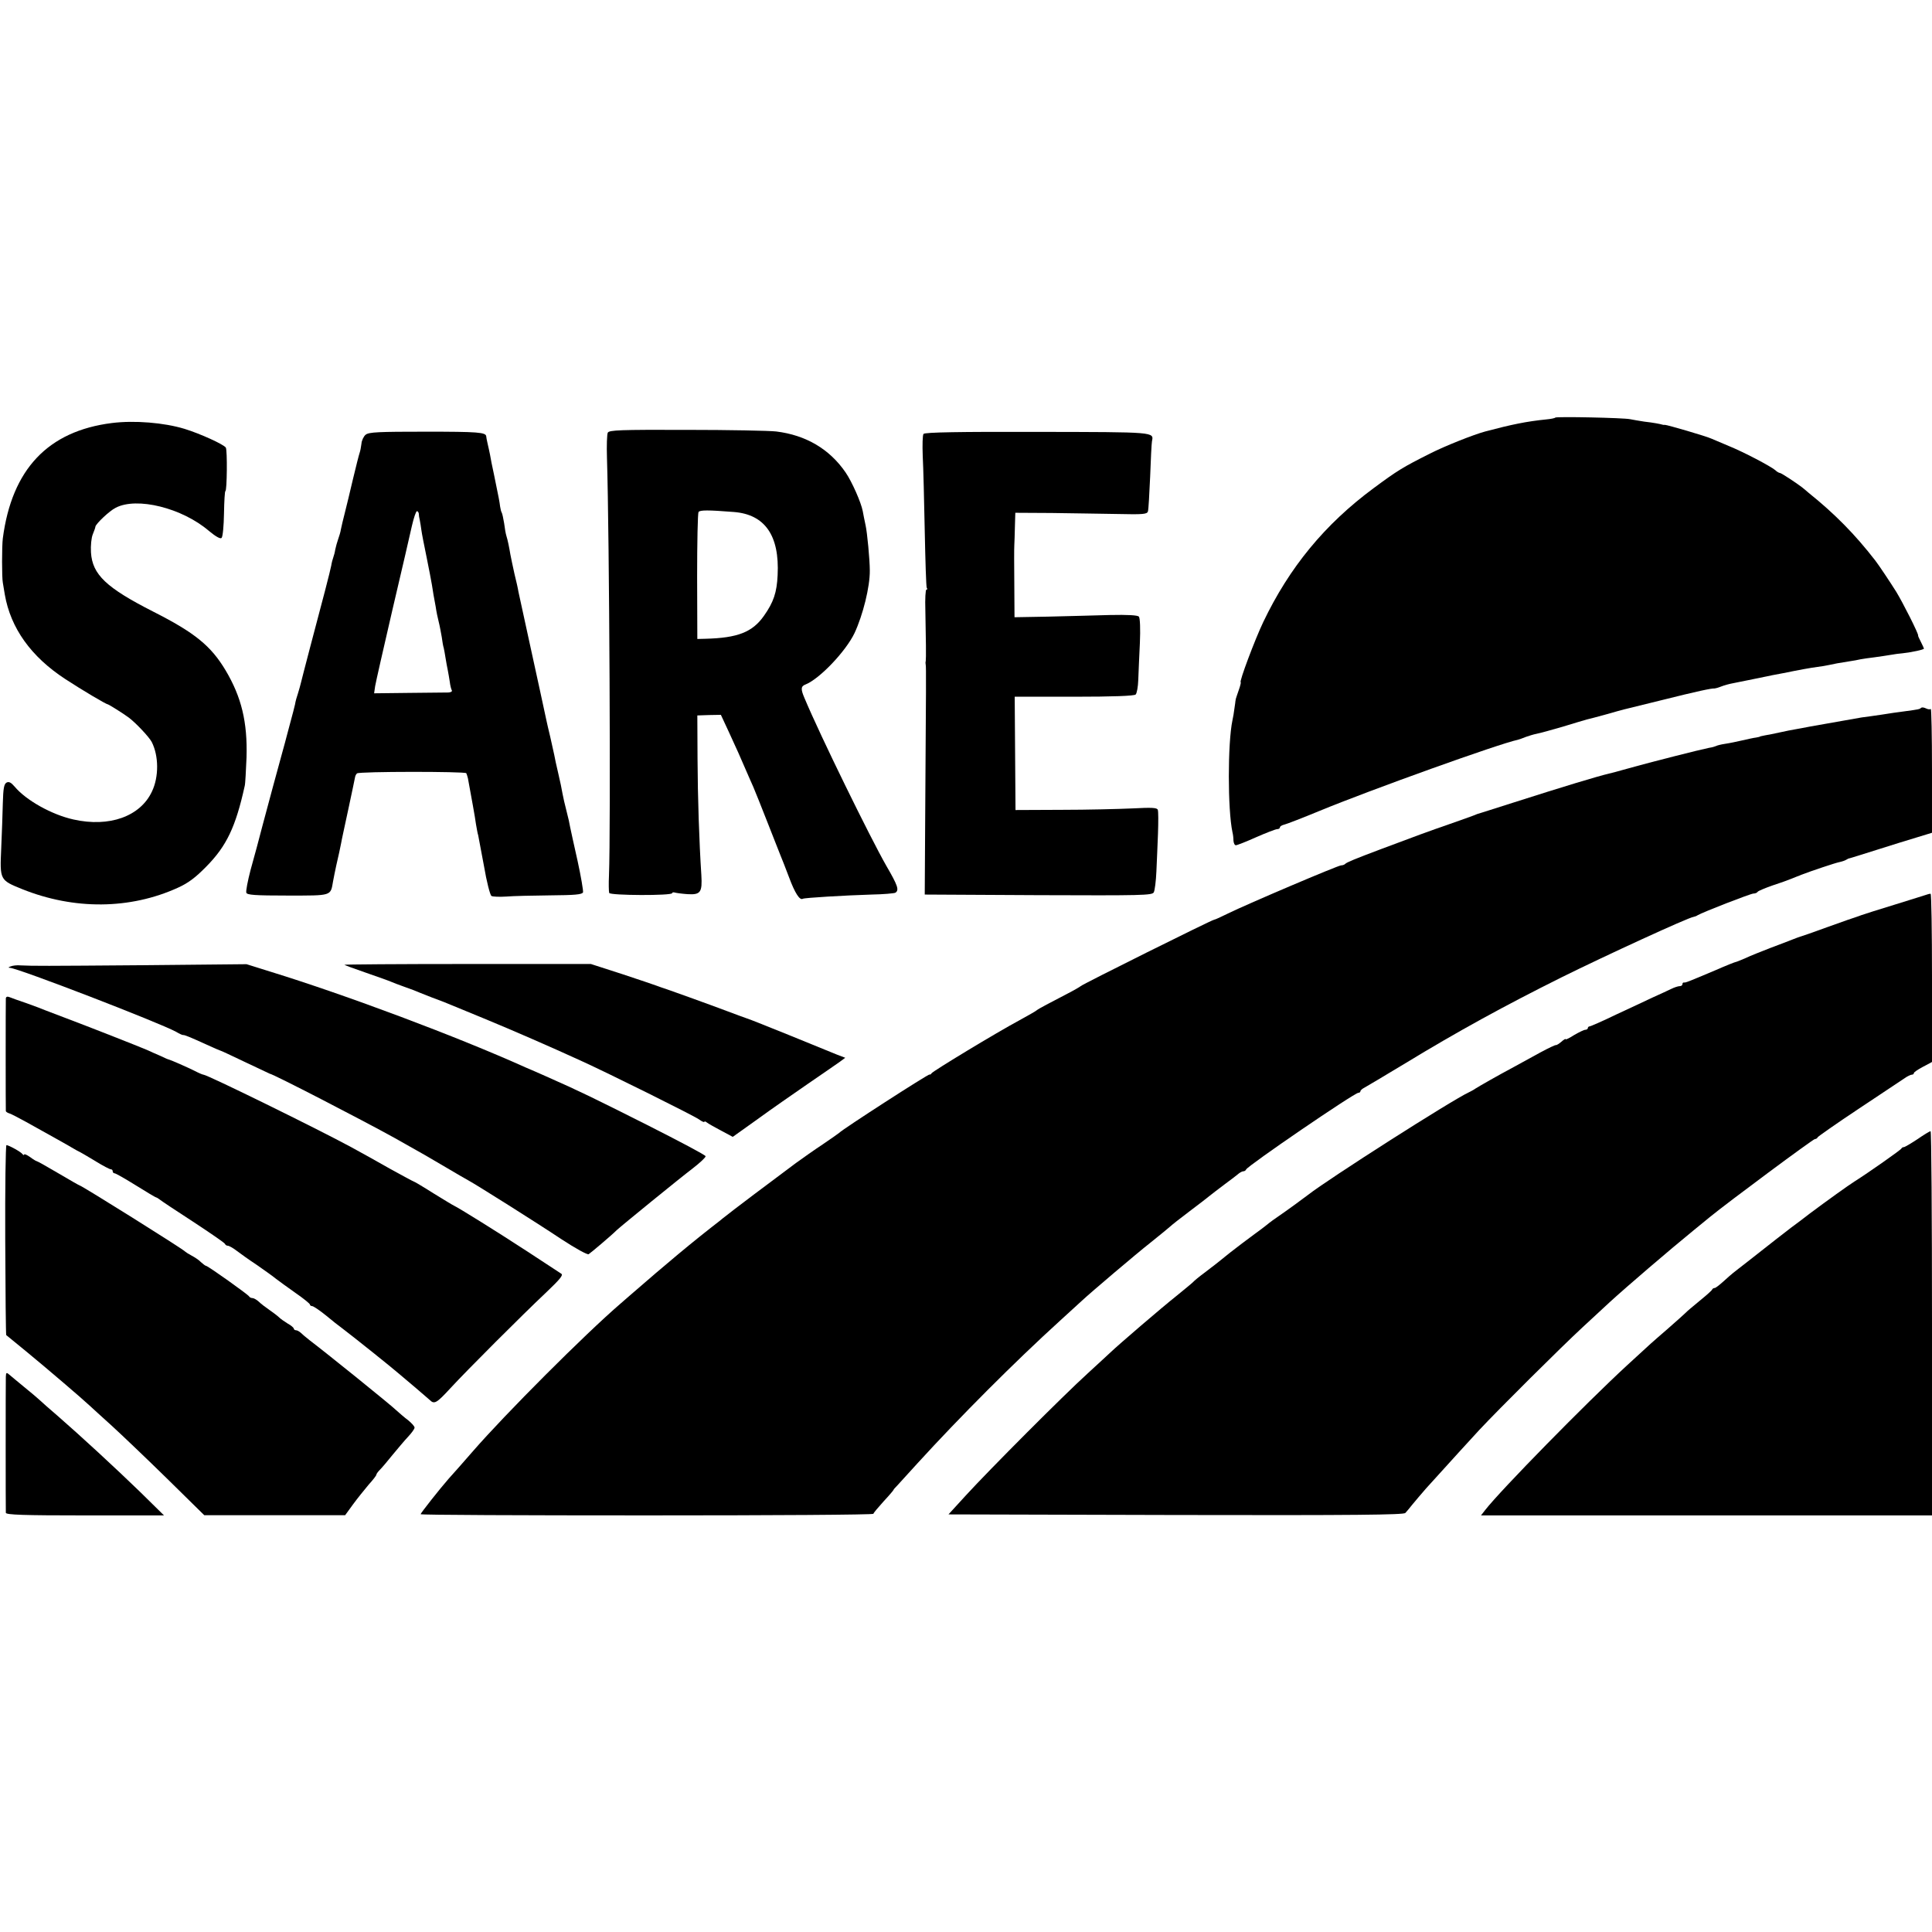
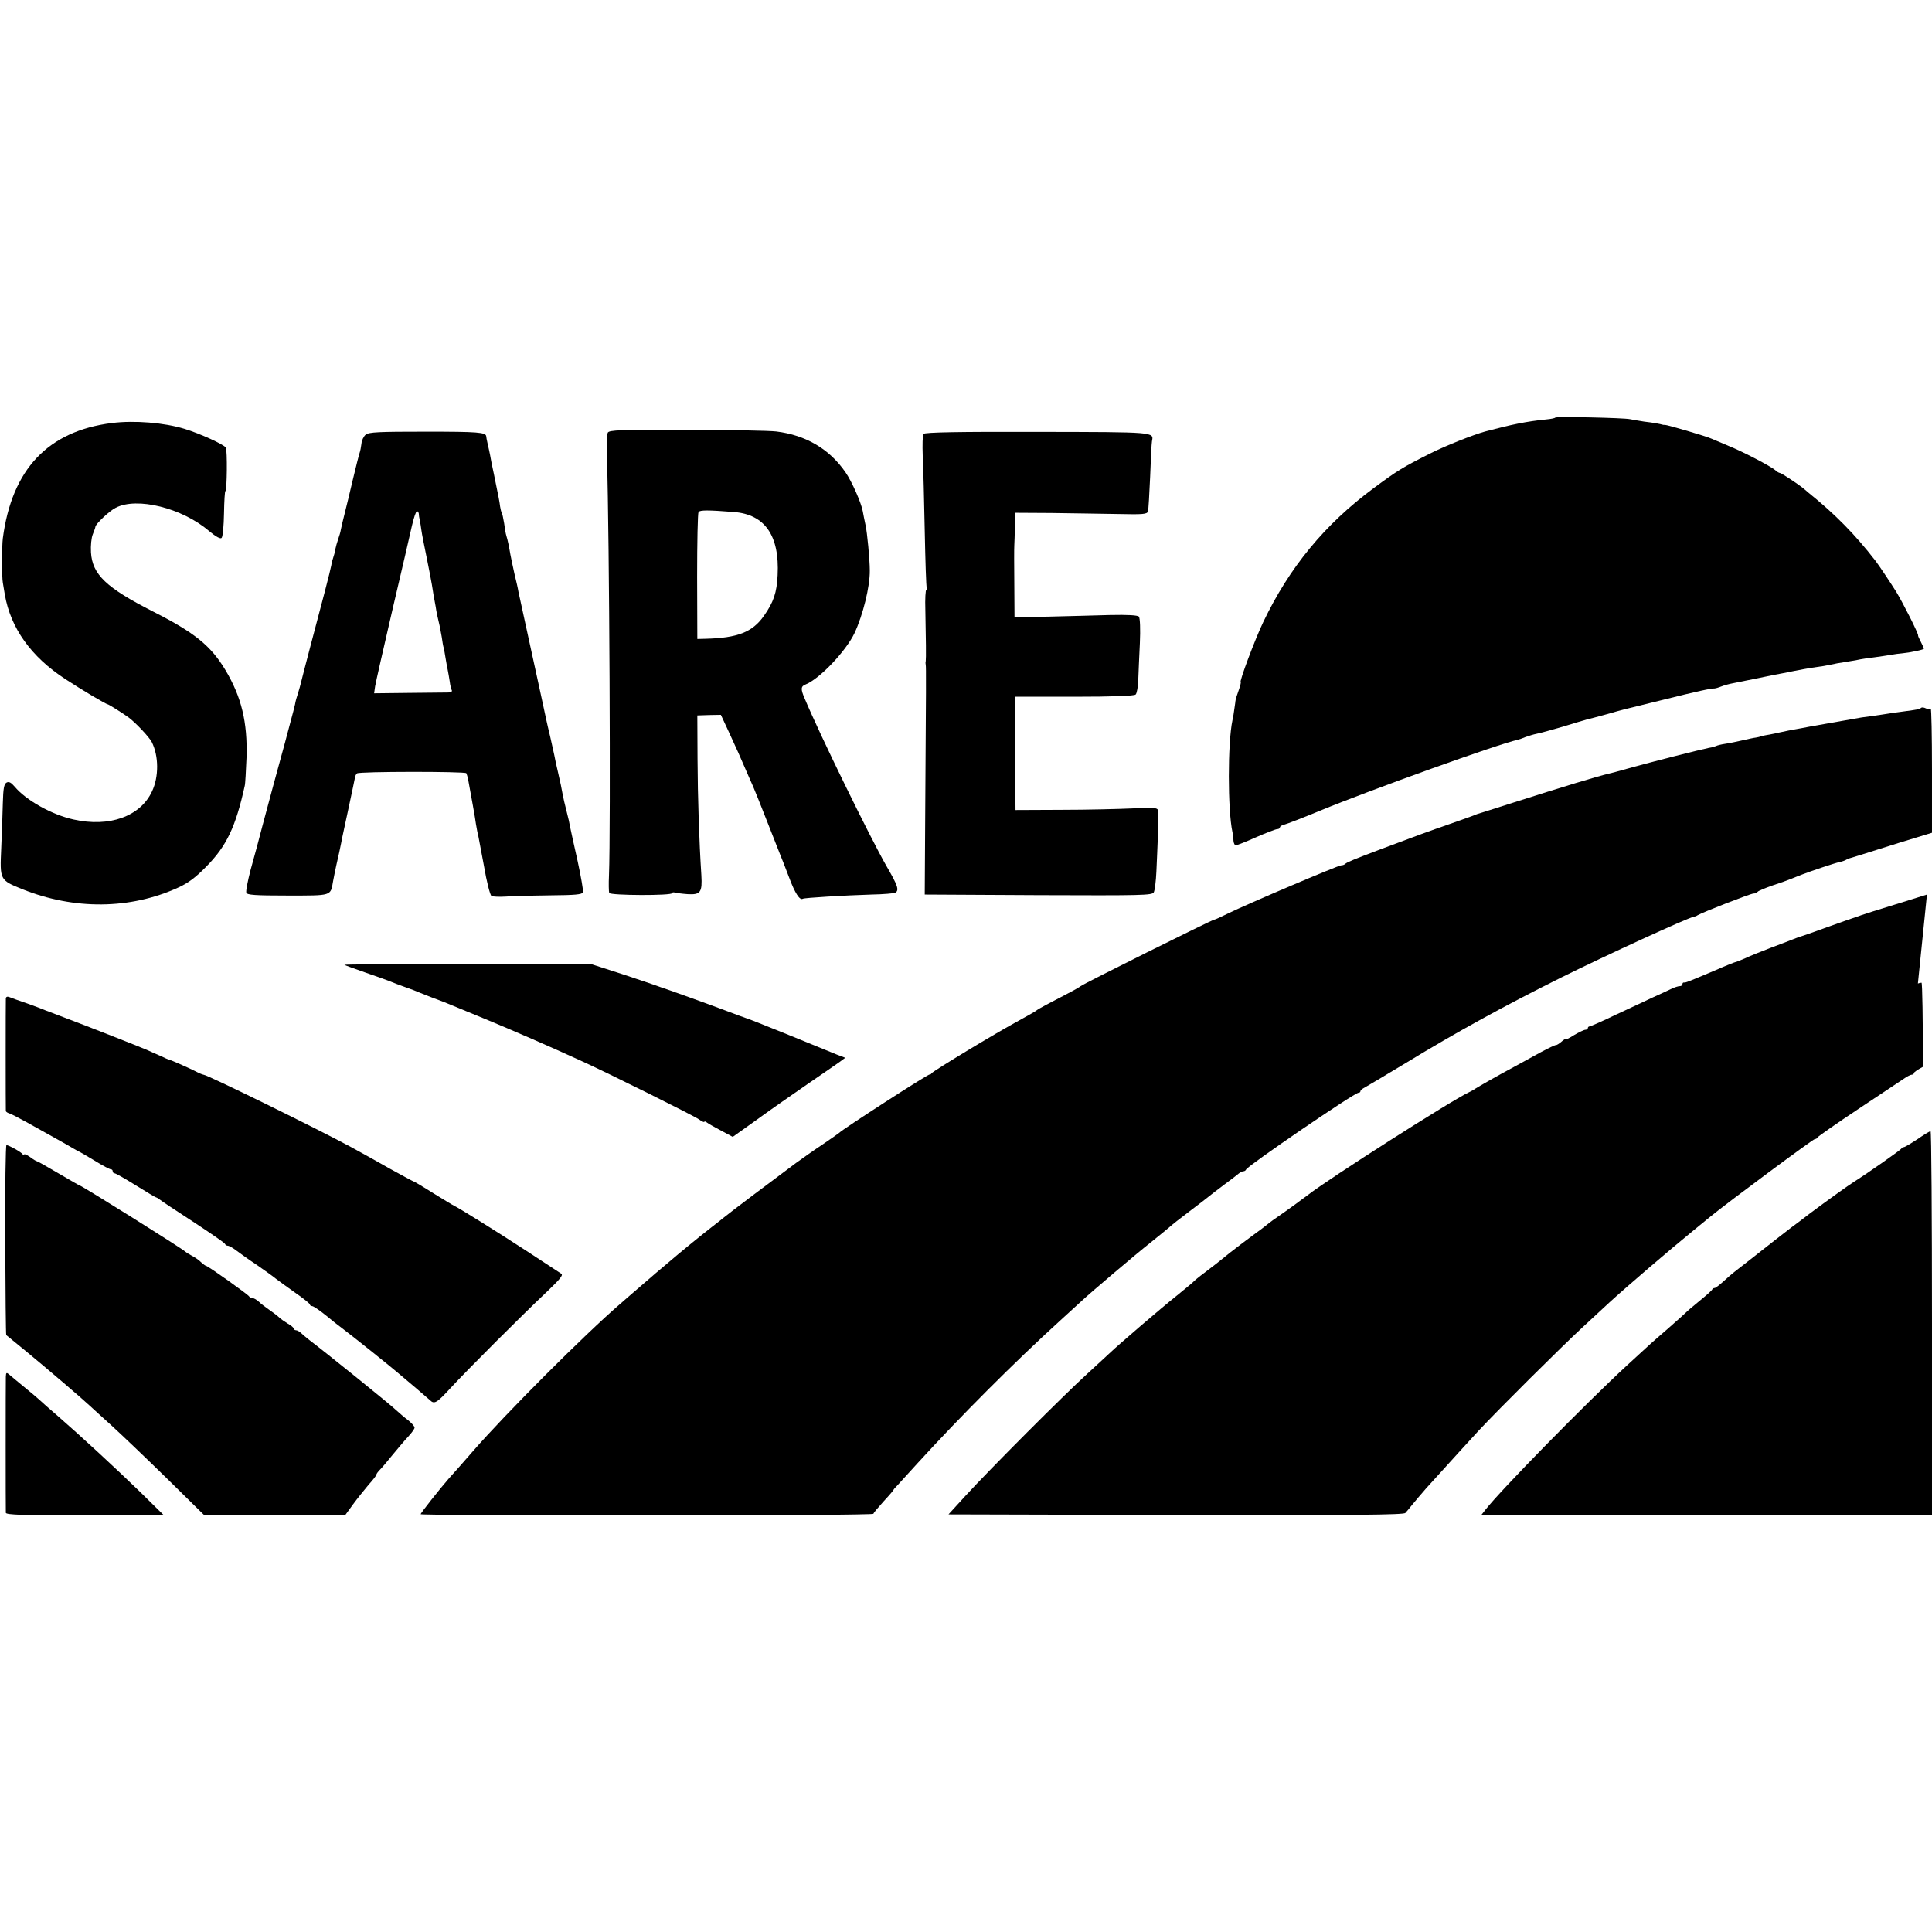
<svg xmlns="http://www.w3.org/2000/svg" version="1.0" width="960pt" height="960pt" viewBox="0 0 960 960" preserveAspectRatio="xMidYMid meet">
  <g transform="translate(0,960) scale(0.1,-0.1)" fill="#000000" stroke="none">
    <path d="M7728 7525 c-2 -3 -22 -7 -44 -9 -99 -10 -172 -25 -304 -60 -59 -16 -200 -72 -275 -110 -133 -67 -160 -83 -280 -172 -242 -179 -418 -393 -548 -665 -42 -88 -121 -299 -112 -299 2 0 -2 -18 -10 -40 -8 -22 -14 -42 -15 -45 0 -3 0 -6 -1 -7 0 -2 -2 -18 -5 -37 -2 -19 -7 -46 -10 -60 -24 -113 -24 -444 0 -556 3 -11 5 -30 5 -42 1 -13 6 -23 12 -23 6 0 52 18 101 40 50 22 97 40 104 40 8 0 14 4 14 9 0 5 10 11 23 14 12 3 90 33 172 67 257 106 898 336 987 354 7 2 25 8 39 14 14 5 39 13 55 16 16 3 74 19 129 35 55 17 109 33 120 36 11 2 54 14 95 25 41 12 82 23 90 25 8 2 96 24 195 48 164 41 242 58 255 56 3 0 18 4 33 10 15 6 41 13 58 16 16 3 61 12 99 20 38 8 82 17 97 20 16 3 39 7 53 10 83 17 139 27 170 31 19 2 46 7 60 10 26 6 43 9 100 18 19 3 44 7 55 10 11 2 43 7 70 10 28 4 64 9 80 12 17 3 44 7 60 8 45 5 105 18 105 23 0 2 -7 17 -15 33 -9 17 -15 31 -14 32 4 6 -76 164 -109 218 -31 49 -84 129 -104 155 -100 129 -200 231 -332 337 -11 10 -25 21 -31 26 -27 21 -104 72 -111 72 -4 0 -15 6 -23 14 -24 20 -157 90 -231 120 -36 15 -74 31 -85 36 -25 12 -224 70 -233 69 -4 -1 -9 0 -12 1 -9 3 -45 10 -90 15 -25 4 -56 9 -70 12 -31 7 -366 14 -372 8z" />
    <path d="M556 7498 c-318 -40 -497 -230 -542 -573 -5 -40 -5 -195 0 -220 2 -11 6 -38 10 -60 29 -166 130 -308 300 -419 84 -55 204 -126 212 -126 4 0 76 -45 103 -65 35 -26 102 -97 115 -122 35 -69 36 -173 1 -246 -58 -124 -212 -179 -390 -139 -108 24 -235 95 -292 163 -18 21 -29 27 -41 20 -12 -7 -16 -29 -18 -102 -1 -52 -5 -153 -8 -225 -7 -157 -7 -157 104 -202 259 -104 537 -101 774 7 51 23 87 50 140 104 102 103 147 198 192 402 3 11 6 75 9 142 5 175 -25 299 -104 432 -73 122 -153 187 -358 291 -236 120 -304 185 -311 295 -2 34 2 73 9 90 7 17 13 34 13 38 2 14 70 79 101 94 105 55 330 -1 463 -115 35 -29 57 -41 63 -35 6 6 11 60 12 122 1 61 4 111 7 111 8 0 10 204 2 216 -11 16 -127 69 -205 93 -102 31 -249 43 -361 29z" />
    <path d="M3020 7450 c-4 -8 -6 -64 -4 -125 12 -386 19 -1845 10 -2075 -2 -41 -1 -80 1 -87 5 -13 313 -14 313 -1 0 4 6 5 13 3 6 -2 35 -6 63 -8 65 -4 74 9 69 94 -11 170 -18 384 -19 579 l-1 215 59 2 58 1 40 -86 c40 -87 56 -122 88 -197 10 -22 24 -56 33 -75 8 -19 41 -100 72 -180 31 -80 61 -154 65 -165 5 -11 23 -58 41 -105 29 -78 53 -115 68 -106 8 5 210 17 342 21 59 1 112 6 118 9 20 13 12 36 -45 134 -79 138 -330 650 -406 832 -20 46 -19 60 5 69 70 28 200 165 243 255 42 90 77 231 76 311 0 54 -13 190 -21 225 -5 25 -12 56 -14 70 -8 43 -54 147 -85 192 -80 117 -198 186 -345 204 -34 4 -235 8 -445 8 -332 1 -385 -1 -392 -14z m626 -394 c155 -12 228 -117 218 -314 -4 -86 -20 -134 -68 -202 -57 -81 -130 -110 -291 -114 l-40 -1 -1 310 c0 171 3 315 7 321 8 10 47 10 175 0z" />
    <path d="M1817 7440 c-10 -8 -20 -29 -21 -45 -2 -17 -6 -37 -9 -45 -3 -8 -18 -67 -33 -130 -15 -63 -33 -140 -41 -170 -8 -30 -16 -66 -19 -80 -2 -14 -9 -36 -14 -50 -5 -14 -11 -36 -14 -50 -2 -14 -7 -32 -10 -40 -3 -8 -8 -26 -10 -40 -5 -27 -41 -166 -106 -410 -22 -85 -43 -164 -45 -174 -2 -10 -9 -33 -14 -50 -6 -17 -13 -42 -15 -56 -3 -14 -13 -52 -22 -85 -9 -33 -18 -67 -20 -75 -2 -8 -12 -46 -23 -85 -10 -38 -31 -113 -45 -165 -14 -52 -37 -138 -51 -190 -14 -52 -27 -102 -29 -110 -2 -8 -16 -59 -31 -113 -14 -54 -24 -105 -21 -113 4 -11 42 -14 205 -14 223 0 213 -3 226 71 3 19 11 54 16 79 13 57 18 79 24 110 2 14 19 90 36 170 17 80 32 150 33 157 1 7 5 16 10 20 9 10 536 10 543 1 2 -5 6 -16 8 -25 16 -88 36 -195 40 -228 4 -22 8 -47 11 -55 2 -9 15 -78 29 -154 13 -77 30 -143 37 -148 7 -4 40 -5 73 -3 33 3 131 5 218 6 124 1 159 4 164 15 2 7 -10 78 -27 156 -18 79 -34 154 -37 168 -2 14 -10 50 -18 80 -8 30 -17 70 -20 87 -3 18 -12 63 -21 100 -9 38 -18 79 -20 92 -3 12 -12 53 -20 90 -9 36 -17 73 -19 82 -6 30 -46 212 -90 414 -24 110 -46 211 -49 225 -2 14 -11 54 -20 90 -8 36 -17 79 -20 95 -6 36 -13 71 -20 93 -3 9 -8 37 -11 62 -4 24 -9 48 -12 53 -3 4 -6 18 -8 30 -3 24 -6 41 -30 157 -9 41 -18 86 -20 100 -3 14 -8 39 -12 55 -4 17 -7 33 -7 37 -2 20 -42 23 -299 23 -235 0 -284 -2 -300 -15z m264 -392 c0 -7 2 -22 5 -33 2 -11 6 -33 8 -50 2 -16 14 -77 26 -135 12 -58 23 -118 26 -135 3 -16 6 -39 8 -50 2 -11 7 -38 11 -60 3 -22 10 -56 15 -75 5 -19 11 -53 15 -75 3 -22 7 -47 10 -55 2 -8 6 -31 9 -50 3 -19 8 -46 11 -60 3 -14 7 -40 10 -58 2 -18 7 -37 10 -42 3 -6 -4 -10 -17 -11 -13 0 -101 -1 -196 -2 l-173 -2 5 35 c3 19 42 190 86 380 45 190 88 378 97 418 9 39 20 72 25 72 4 0 8 -6 9 -12z" />
    <path d="M4589 7444 c-5 -6 -6 -55 -4 -110 3 -54 7 -222 10 -372 3 -150 7 -278 10 -283 4 -5 3 -9 -2 -9 -4 0 -7 -46 -5 -102 3 -141 4 -241 2 -253 -2 -5 -1 -14 0 -20 2 -10 2 -87 -3 -795 l-2 -345 565 -3 c516 -2 565 -1 573 14 5 9 11 56 13 103 2 47 6 133 8 190 2 57 2 110 -1 117 -4 11 -29 12 -127 7 -66 -3 -224 -7 -351 -7 l-229 -1 -2 282 -2 281 295 0 c193 0 299 4 306 11 6 6 12 39 13 73 1 35 5 117 8 183 3 68 1 124 -5 131 -6 7 -53 10 -146 8 -76 -2 -213 -6 -305 -8 l-167 -3 -1 166 c-1 91 -1 177 0 191 1 14 2 56 3 94 l2 68 180 -1 c99 -1 246 -4 327 -5 129 -3 148 -1 152 13 3 9 7 86 11 172 3 86 7 165 9 176 9 47 22 46 -569 47 -387 1 -559 -2 -566 -10z" />
    <path d="M9546 6083 c-7 -7 -11 -8 -86 -18 -25 -3 -74 -10 -110 -16 -36 -5 -81 -12 -100 -14 -19 -3 -57 -10 -85 -15 -27 -5 -66 -12 -85 -15 -19 -3 -57 -10 -85 -15 -27 -5 -61 -12 -75 -14 -14 -2 -47 -9 -75 -15 -27 -6 -61 -13 -75 -15 -14 -3 -25 -5 -25 -6 0 -1 -9 -3 -20 -5 -11 -1 -41 -8 -68 -14 -26 -6 -64 -14 -85 -17 -20 -3 -40 -8 -45 -11 -4 -2 -20 -7 -35 -9 -41 -8 -294 -72 -397 -101 -49 -14 -94 -26 -100 -27 -56 -13 -228 -65 -475 -144 -96 -31 -177 -56 -180 -57 -3 -1 -12 -5 -20 -8 -8 -3 -60 -22 -115 -41 -96 -33 -186 -66 -345 -126 -127 -48 -169 -65 -176 -73 -4 -4 -13 -7 -20 -7 -15 0 -464 -191 -562 -239 -34 -17 -65 -31 -69 -31 -10 0 -657 -322 -663 -330 -3 -3 -32 -20 -65 -37 -33 -17 -80 -42 -105 -55 -25 -13 -47 -26 -50 -29 -3 -3 -41 -25 -85 -49 -112 -60 -429 -252 -436 -263 -3 -5 -8 -8 -10 -6 -6 3 -434 -273 -449 -290 -3 -3 -39 -28 -80 -56 -41 -27 -102 -70 -135 -94 -100 -74 -339 -254 -352 -266 -7 -5 -18 -14 -25 -20 -141 -109 -265 -213 -448 -372 -14 -12 -34 -30 -46 -40 -179 -154 -574 -550 -734 -734 -25 -28 -56 -64 -70 -80 -14 -15 -36 -41 -50 -56 -44 -50 -140 -172 -140 -177 0 -4 506 -6 1125 -6 619 0 1125 3 1125 8 0 4 23 31 50 61 28 30 50 56 50 58 0 2 8 11 18 21 9 10 55 60 102 112 208 228 482 503 710 710 51 47 98 90 104 95 47 44 276 238 341 289 61 49 84 68 99 81 6 6 50 41 98 77 48 36 93 71 100 77 7 6 40 31 73 56 33 24 65 49 72 55 7 5 16 10 22 10 5 0 11 4 13 9 7 18 538 381 558 381 5 0 10 3 10 8 0 4 9 12 19 17 11 6 102 60 203 121 261 159 497 288 778 428 216 107 627 296 655 300 5 1 15 4 20 8 25 15 264 108 278 108 9 0 18 4 21 9 3 4 36 18 73 31 37 12 79 27 93 33 14 6 27 11 30 12 3 1 12 4 20 8 52 20 169 59 189 63 14 3 29 8 35 12 6 4 13 7 16 7 3 1 64 19 135 42 72 23 163 51 203 63 l72 22 0 311 c0 171 -3 307 -6 304 -4 -3 -14 -2 -24 3 -10 5 -20 6 -24 3z" />
-     <path d="M9575 5155 c-5 -2 -77 -24 -160 -50 -82 -25 -157 -49 -165 -52 -8 -3 -19 -7 -25 -9 -5 -1 -68 -23 -140 -49 -71 -26 -134 -48 -140 -49 -5 -2 -23 -8 -40 -15 -16 -7 -66 -25 -110 -42 -44 -17 -99 -39 -122 -50 -24 -10 -45 -19 -48 -19 -3 0 -49 -18 -101 -41 -142 -60 -148 -62 -156 -61 -5 1 -8 -3 -8 -8 0 -6 -6 -10 -13 -10 -8 0 -27 -6 -43 -14 -16 -8 -56 -26 -89 -41 -33 -16 -116 -54 -184 -86 -68 -33 -128 -59 -132 -59 -5 0 -9 -4 -9 -8 0 -5 -6 -9 -13 -9 -6 0 -31 -12 -55 -26 -23 -15 -42 -24 -42 -21 0 4 -9 -1 -21 -12 -12 -10 -24 -18 -28 -17 -3 1 -37 -15 -76 -36 -38 -21 -99 -54 -135 -74 -75 -40 -168 -93 -190 -107 -8 -6 -22 -13 -30 -17 -85 -39 -702 -433 -800 -510 -26 -20 -104 -77 -155 -112 -28 -19 -52 -38 -55 -41 -3 -3 -30 -23 -60 -45 -30 -22 -82 -61 -115 -87 -77 -62 -73 -59 -131 -103 -27 -20 -51 -40 -54 -44 -3 -4 -41 -35 -85 -71 -72 -57 -285 -240 -326 -279 -9 -9 -61 -56 -115 -106 -120 -109 -486 -476 -605 -606 l-86 -94 1129 -3 c895 -2 1132 1 1141 10 7 7 22 26 35 42 12 15 43 51 68 80 152 168 206 227 264 290 100 107 405 410 514 511 54 50 114 105 134 124 84 77 299 261 418 358 21 17 59 48 82 67 88 72 511 386 520 386 6 0 12 4 14 9 2 4 93 68 203 141 110 73 212 141 227 151 15 11 32 19 38 19 5 0 10 3 10 8 0 4 20 18 45 31 l45 24 0 418 c0 231 -3 419 -7 418 -5 0 -12 -2 -18 -4z" />
-     <path d="M53 4798 c-12 -4 -13 -7 -4 -7 42 -2 744 -273 826 -318 17 -10 32 -17 35 -16 7 1 36 -11 113 -46 37 -17 69 -31 71 -31 3 0 58 -26 123 -57 65 -31 120 -57 123 -58 18 -2 461 -231 620 -319 152 -85 170 -96 260 -149 47 -28 94 -55 105 -61 41 -22 344 -213 464 -293 70 -46 130 -79 136 -75 11 7 112 92 140 120 25 23 312 257 378 307 36 28 65 55 63 60 -1 6 -132 75 -290 155 -271 136 -327 164 -501 241 -38 17 -84 37 -101 44 -342 154 -894 361 -1274 478 l-115 36 -510 -5 c-502 -4 -548 -4 -612 -1 -18 2 -41 -1 -50 -5z" />
+     <path d="M9575 5155 c-5 -2 -77 -24 -160 -50 -82 -25 -157 -49 -165 -52 -8 -3 -19 -7 -25 -9 -5 -1 -68 -23 -140 -49 -71 -26 -134 -48 -140 -49 -5 -2 -23 -8 -40 -15 -16 -7 -66 -25 -110 -42 -44 -17 -99 -39 -122 -50 -24 -10 -45 -19 -48 -19 -3 0 -49 -18 -101 -41 -142 -60 -148 -62 -156 -61 -5 1 -8 -3 -8 -8 0 -6 -6 -10 -13 -10 -8 0 -27 -6 -43 -14 -16 -8 -56 -26 -89 -41 -33 -16 -116 -54 -184 -86 -68 -33 -128 -59 -132 -59 -5 0 -9 -4 -9 -8 0 -5 -6 -9 -13 -9 -6 0 -31 -12 -55 -26 -23 -15 -42 -24 -42 -21 0 4 -9 -1 -21 -12 -12 -10 -24 -18 -28 -17 -3 1 -37 -15 -76 -36 -38 -21 -99 -54 -135 -74 -75 -40 -168 -93 -190 -107 -8 -6 -22 -13 -30 -17 -85 -39 -702 -433 -800 -510 -26 -20 -104 -77 -155 -112 -28 -19 -52 -38 -55 -41 -3 -3 -30 -23 -60 -45 -30 -22 -82 -61 -115 -87 -77 -62 -73 -59 -131 -103 -27 -20 -51 -40 -54 -44 -3 -4 -41 -35 -85 -71 -72 -57 -285 -240 -326 -279 -9 -9 -61 -56 -115 -106 -120 -109 -486 -476 -605 -606 l-86 -94 1129 -3 c895 -2 1132 1 1141 10 7 7 22 26 35 42 12 15 43 51 68 80 152 168 206 227 264 290 100 107 405 410 514 511 54 50 114 105 134 124 84 77 299 261 418 358 21 17 59 48 82 67 88 72 511 386 520 386 6 0 12 4 14 9 2 4 93 68 203 141 110 73 212 141 227 151 15 11 32 19 38 19 5 0 10 3 10 8 0 4 20 18 45 31 c0 231 -3 419 -7 418 -5 0 -12 -2 -18 -4z" />
    <path d="M1711 4806 c2 -2 51 -20 109 -40 58 -20 114 -40 125 -45 11 -5 36 -14 55 -21 19 -7 44 -16 55 -20 11 -5 52 -21 90 -36 39 -14 84 -32 100 -39 17 -7 93 -38 170 -70 133 -55 317 -135 470 -205 139 -63 561 -273 588 -292 15 -11 27 -16 27 -12 0 3 6 2 13 -4 6 -5 38 -23 70 -40 l58 -31 122 87 c67 49 181 128 252 177 72 49 142 98 158 109 l27 20 -42 16 c-24 10 -128 52 -233 95 -104 42 -201 81 -215 85 -14 5 -56 20 -95 35 -79 30 -315 115 -330 119 -5 2 -17 6 -25 9 -8 3 -84 29 -169 57 l-155 50 -614 0 c-339 0 -613 -2 -611 -4z" />
    <path d="M29 4639 c-1 -18 -1 -552 0 -560 1 -4 9 -9 19 -12 9 -3 46 -22 82 -42 36 -20 99 -55 140 -78 41 -23 84 -47 95 -54 11 -7 27 -15 35 -19 8 -4 43 -25 78 -46 34 -21 67 -38 72 -38 6 0 10 -4 10 -10 0 -5 4 -10 9 -10 6 0 53 -27 106 -60 53 -33 98 -60 101 -60 3 0 10 -5 17 -10 7 -6 82 -56 167 -111 85 -56 157 -105 158 -110 2 -5 8 -9 14 -9 6 0 26 -11 44 -25 17 -13 63 -46 101 -71 37 -26 80 -56 94 -68 15 -12 59 -43 98 -71 39 -27 71 -53 71 -57 0 -4 5 -8 11 -8 6 0 36 -20 67 -45 31 -26 68 -55 82 -65 62 -47 248 -196 280 -224 20 -17 60 -51 90 -76 29 -25 59 -51 66 -57 22 -22 34 -15 102 59 81 88 355 362 477 477 67 64 85 85 74 92 -8 5 -86 56 -174 114 -147 96 -337 214 -359 224 -5 2 -51 30 -103 62 -52 33 -96 59 -99 59 -2 0 -55 29 -117 63 -61 35 -148 83 -192 107 -172 93 -716 360 -734 360 -4 0 -23 8 -44 19 -34 17 -116 53 -127 56 -3 0 -22 8 -42 18 -21 9 -53 23 -70 31 -45 19 -294 117 -398 156 -47 18 -94 36 -105 40 -11 5 -51 20 -90 34 -38 13 -78 27 -87 31 -12 5 -18 2 -19 -6z" />
    <path d="M9527 3939 c-32 -21 -62 -39 -67 -39 -5 0 -10 -3 -12 -7 -3 -7 -164 -120 -232 -163 -29 -18 -139 -97 -222 -159 -33 -26 -75 -57 -94 -71 -33 -25 -98 -76 -215 -168 -33 -26 -66 -51 -73 -57 -7 -5 -29 -25 -48 -42 -20 -18 -39 -33 -44 -33 -5 0 -10 -3 -12 -7 -1 -5 -30 -30 -63 -57 -33 -27 -65 -54 -70 -60 -6 -6 -44 -40 -85 -76 -92 -80 -76 -65 -206 -185 -201 -185 -627 -619 -704 -718 l-21 -27 1120 0 1121 0 0 955 c0 525 -3 955 -7 954 -5 0 -34 -18 -66 -40z" />
    <path d="M26 3440 c1 -259 3 -472 5 -474 2 -2 47 -38 99 -81 101 -83 280 -236 316 -270 12 -11 61 -56 110 -100 48 -44 172 -162 274 -262 l185 -182 350 0 350 0 40 55 c22 30 57 73 77 97 21 23 38 45 38 49 0 4 8 15 18 25 10 10 38 43 62 73 25 30 59 71 77 90 18 19 33 40 33 46 0 7 -15 23 -32 37 -18 13 -46 38 -63 53 -26 25 -334 274 -426 344 -18 14 -38 31 -45 38 -7 6 -17 12 -23 12 -6 0 -11 4 -11 8 0 4 -13 16 -30 25 -16 10 -35 23 -42 30 -7 7 -29 24 -48 37 -19 13 -44 32 -54 42 -11 10 -25 18 -32 18 -7 0 -14 4 -16 8 -3 8 -205 152 -214 152 -3 0 -14 8 -25 18 -10 11 -32 25 -47 33 -15 8 -29 17 -32 20 -11 13 -516 329 -525 329 -2 0 -49 27 -105 60 -56 33 -104 60 -107 60 -3 0 -18 9 -34 21 -16 11 -29 17 -29 12 0 -4 -4 -3 -8 2 -7 11 -69 45 -80 45 -4 0 -7 -212 -6 -470z" />
    <path d="M29 2759 c-1 -31 -1 -660 0 -676 1 -10 87 -13 394 -13 l392 0 -120 118 c-126 122 -291 274 -409 377 -39 33 -79 69 -91 80 -12 11 -46 40 -76 64 -30 25 -62 51 -71 59 -16 14 -18 13 -19 -9z" />
  </g>
</svg>